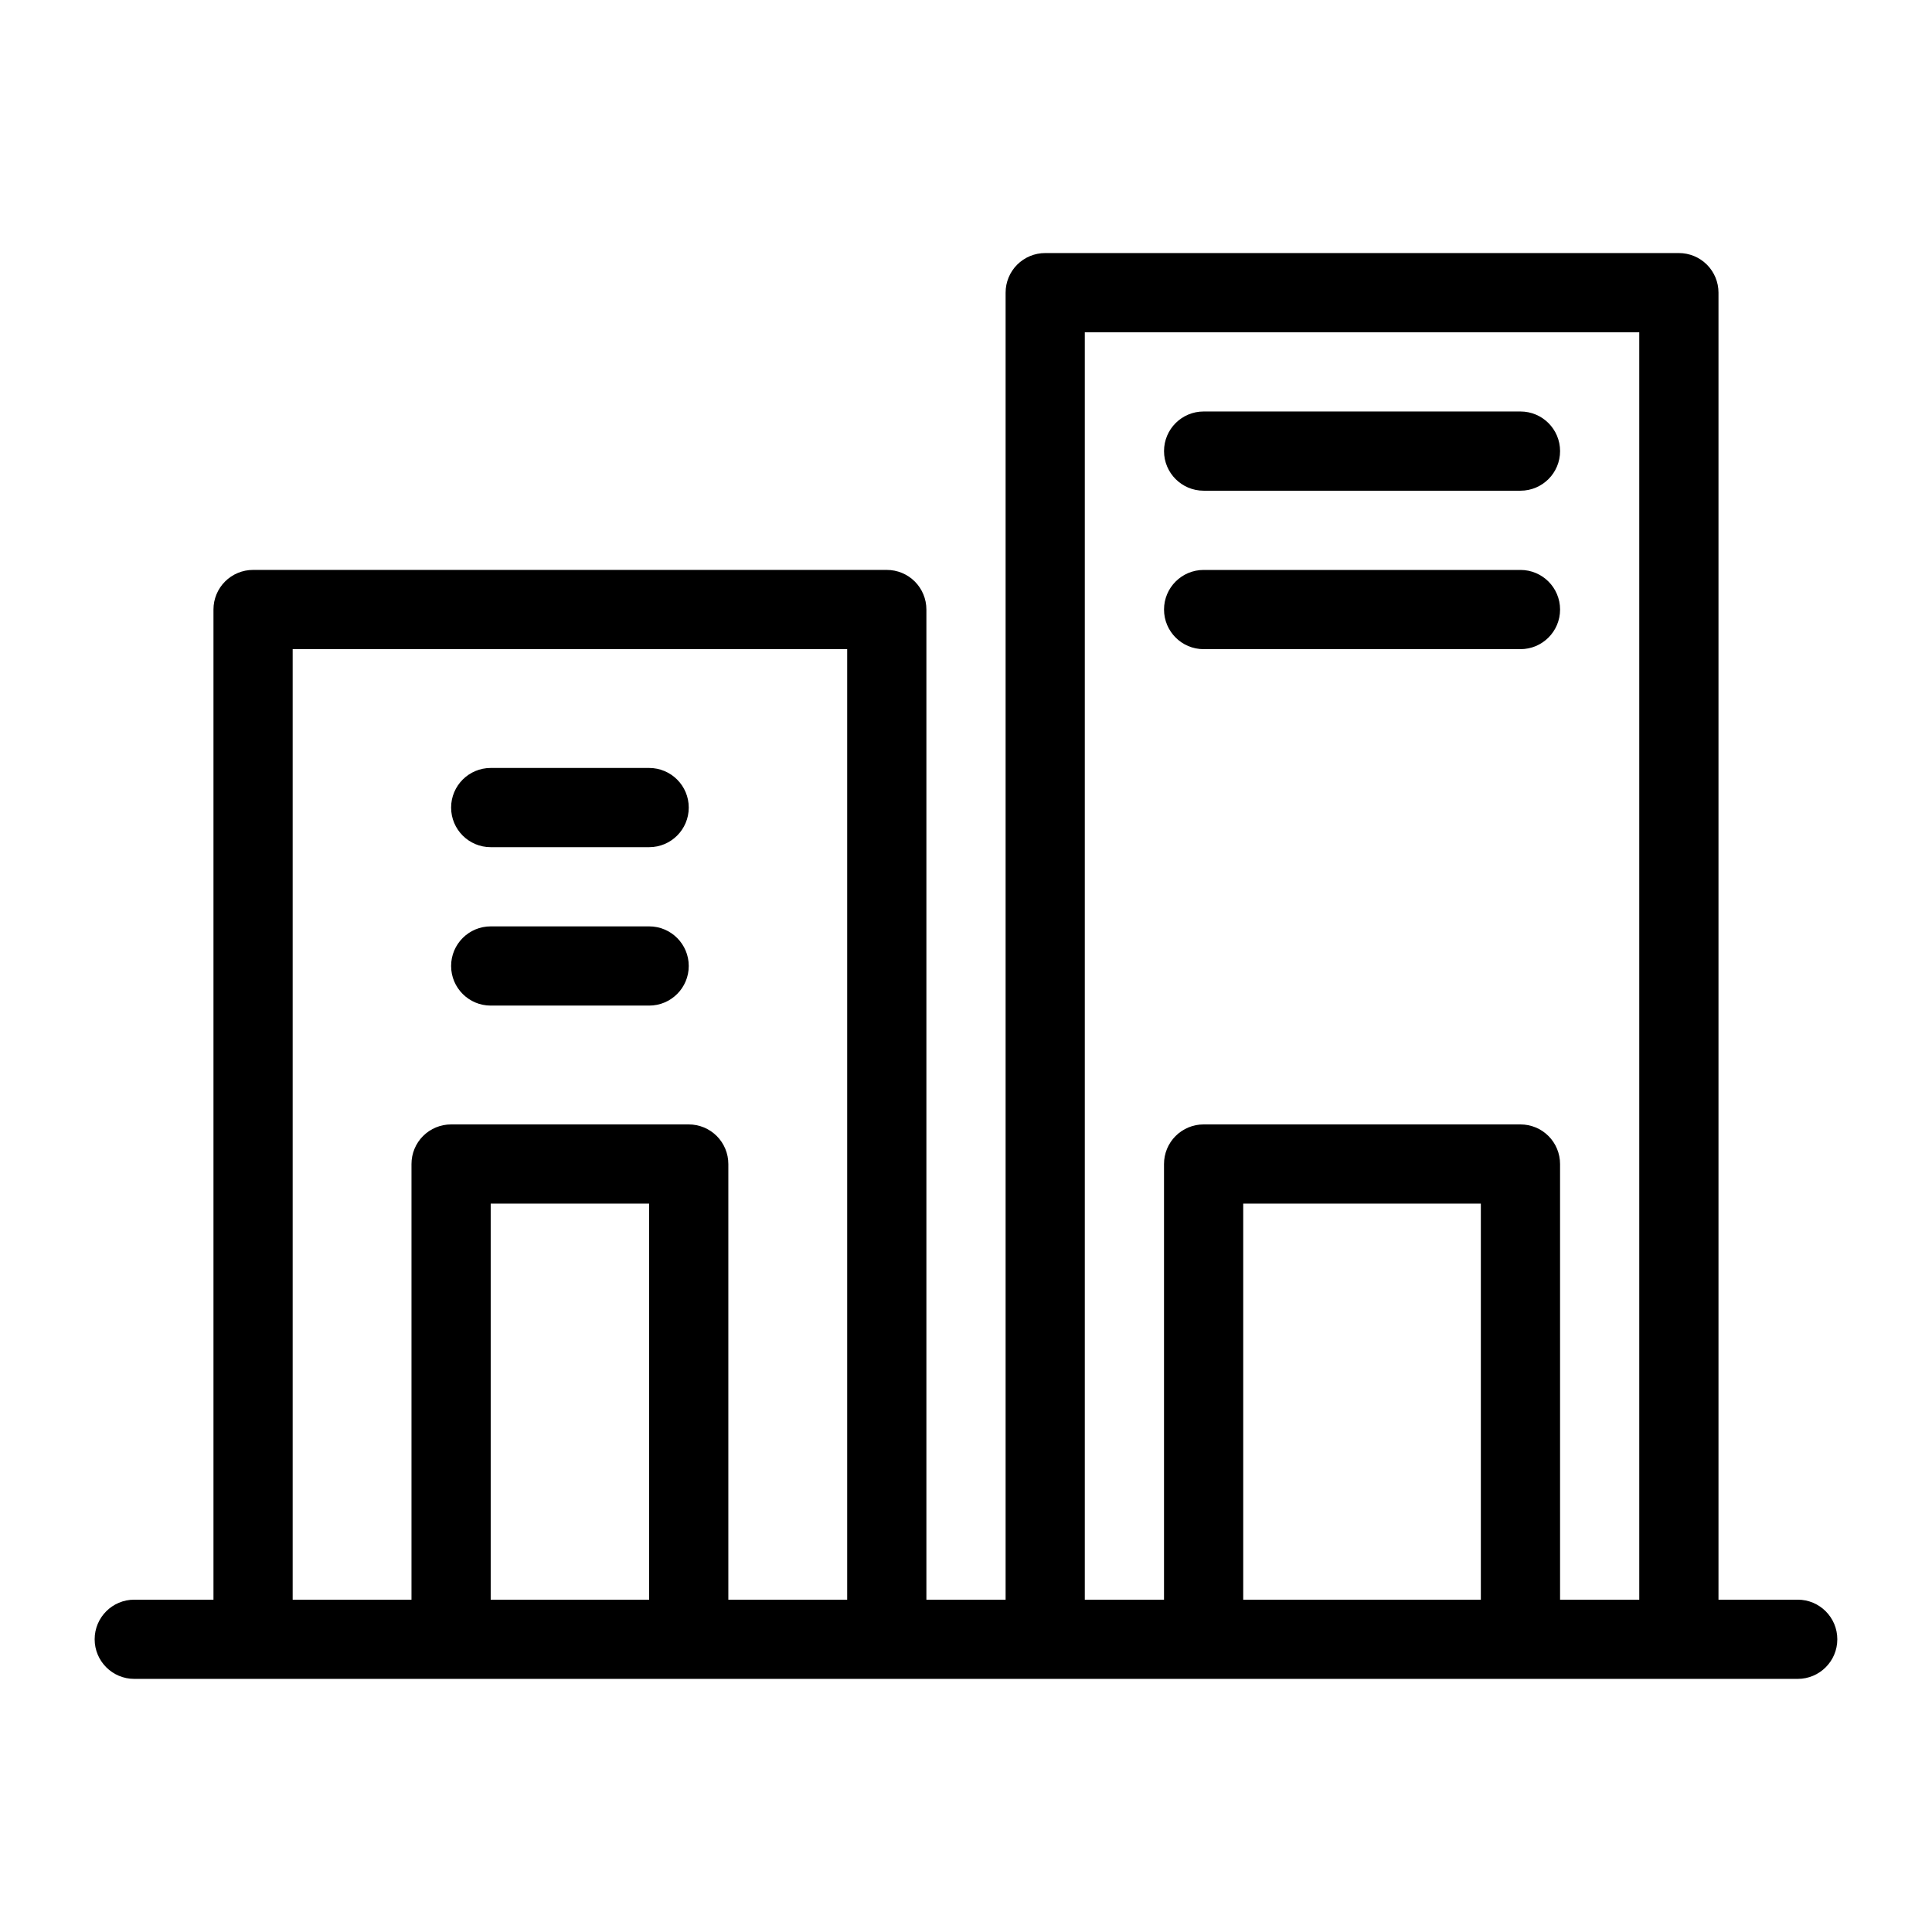
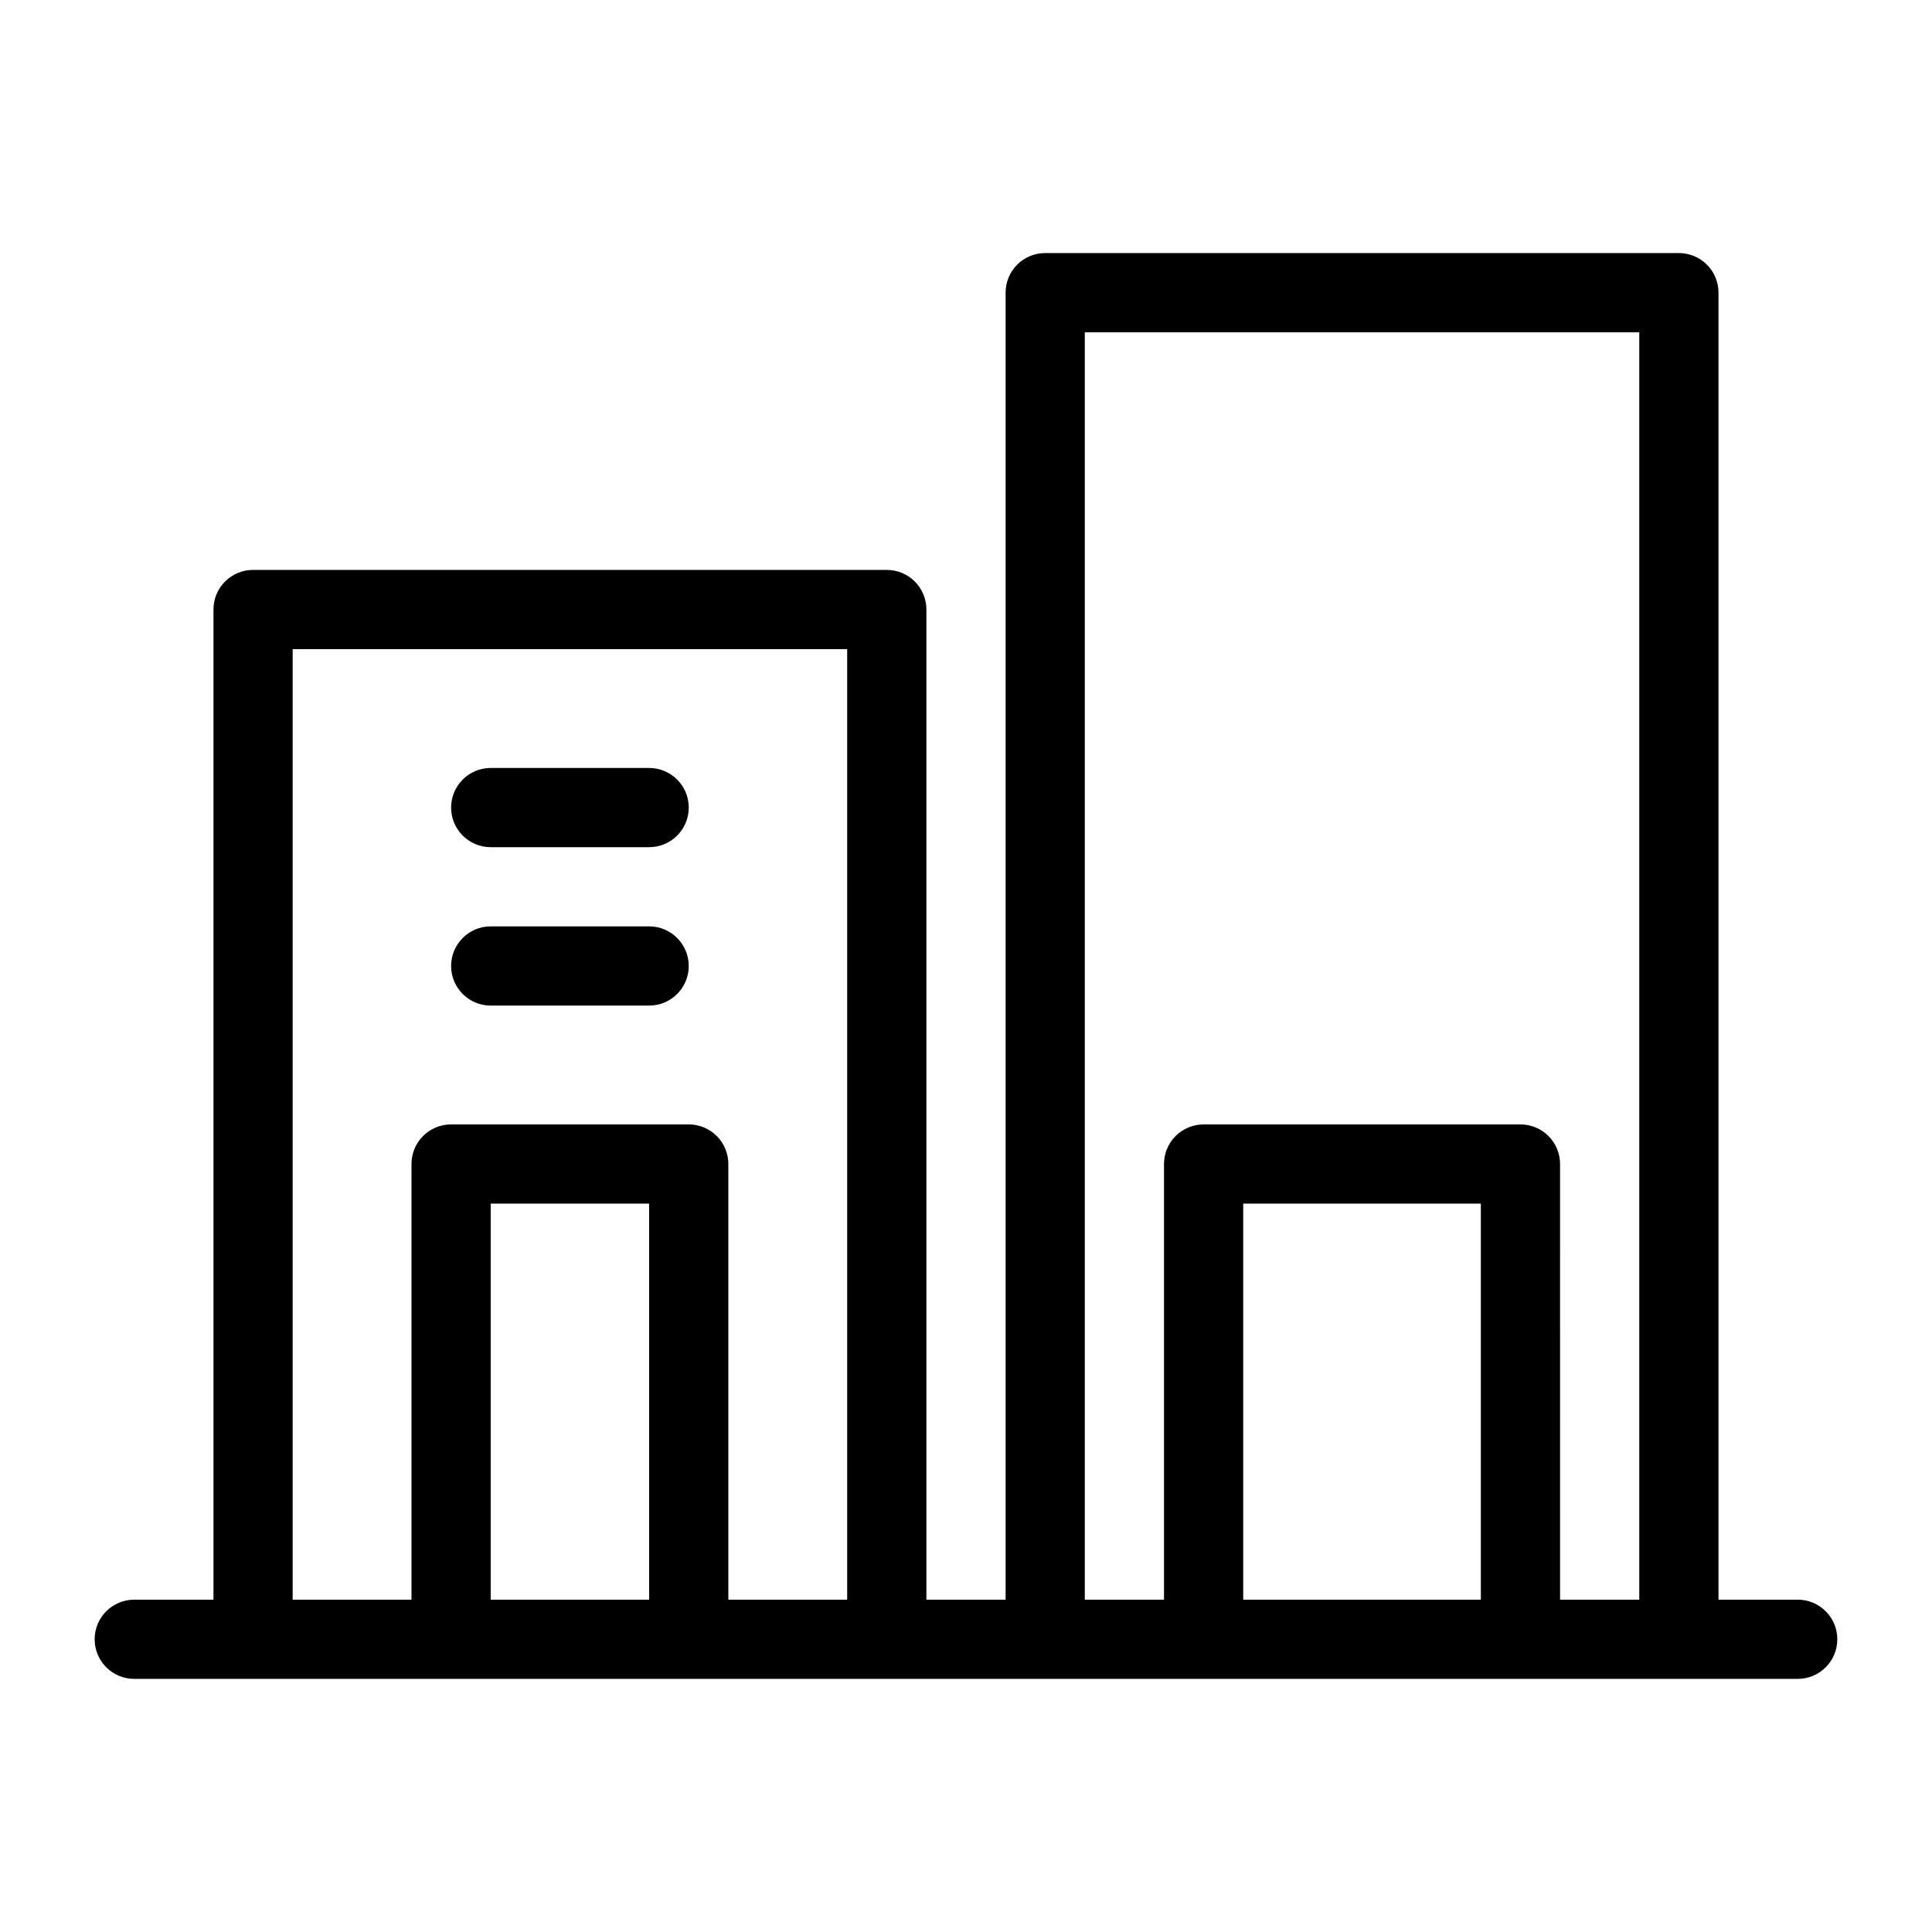
<svg xmlns="http://www.w3.org/2000/svg" fill="#000000" width="800px" height="800px" version="1.1" viewBox="144 144 512 512">
  <g>
    <path d="m620.41 567.93h-20.992v-346.37c0.004-2.785-1.102-5.457-3.07-7.426s-4.641-3.074-7.426-3.07h-167.93c-2.785-0.004-5.457 1.102-7.426 3.07s-3.074 4.641-3.07 7.426v346.37h-20.992v-262.4c0-2.785-1.105-5.457-3.074-7.426s-4.641-3.074-7.422-3.07h-167.94c-2.785-0.004-5.457 1.102-7.426 3.07s-3.074 4.641-3.07 7.426v262.4h-20.992c-5.797 0-10.496 4.699-10.496 10.496 0 5.797 4.699 10.496 10.496 10.496h440.83c5.797 0 10.496-4.699 10.496-10.496 0-5.797-4.699-10.496-10.496-10.496zm-346.37 0v-104.96h41.984v104.96zm62.977 0v-115.45c0-2.785-1.105-5.457-3.074-7.426s-4.641-3.074-7.422-3.07h-62.977c-2.785-0.004-5.457 1.102-7.426 3.07s-3.074 4.641-3.07 7.426v115.45h-31.488v-251.9h146.95v251.9zm136.45 0v-104.96h62.973v104.96zm83.969 0-0.004-115.45c0.004-2.785-1.102-5.457-3.07-7.426s-4.641-3.074-7.426-3.07h-83.965c-2.785-0.004-5.457 1.102-7.426 3.07s-3.074 4.641-3.07 7.426v115.45h-20.992v-335.87h146.94v335.87z" />
    <path d="m316.03 347.52h-41.984c-5.797 0-10.496 4.699-10.496 10.496s4.699 10.496 10.496 10.496h41.984c5.797 0 10.496-4.699 10.496-10.496s-4.699-10.496-10.496-10.496z" />
    <path d="m316.03 389.5h-41.984c-5.797 0-10.496 4.699-10.496 10.496s4.699 10.496 10.496 10.496h41.984c5.797 0 10.496-4.699 10.496-10.496s-4.699-10.496-10.496-10.496z" />
-     <path d="m546.94 253.05h-83.965c-5.797 0-10.496 4.699-10.496 10.496s4.699 10.496 10.496 10.496h83.965c5.797 0 10.496-4.699 10.496-10.496s-4.699-10.496-10.496-10.496z" />
-     <path d="m546.94 295.04h-83.965c-5.797 0-10.496 4.699-10.496 10.496s4.699 10.496 10.496 10.496h83.965c5.797 0 10.496-4.699 10.496-10.496s-4.699-10.496-10.496-10.496z" />
  </g>
</svg>